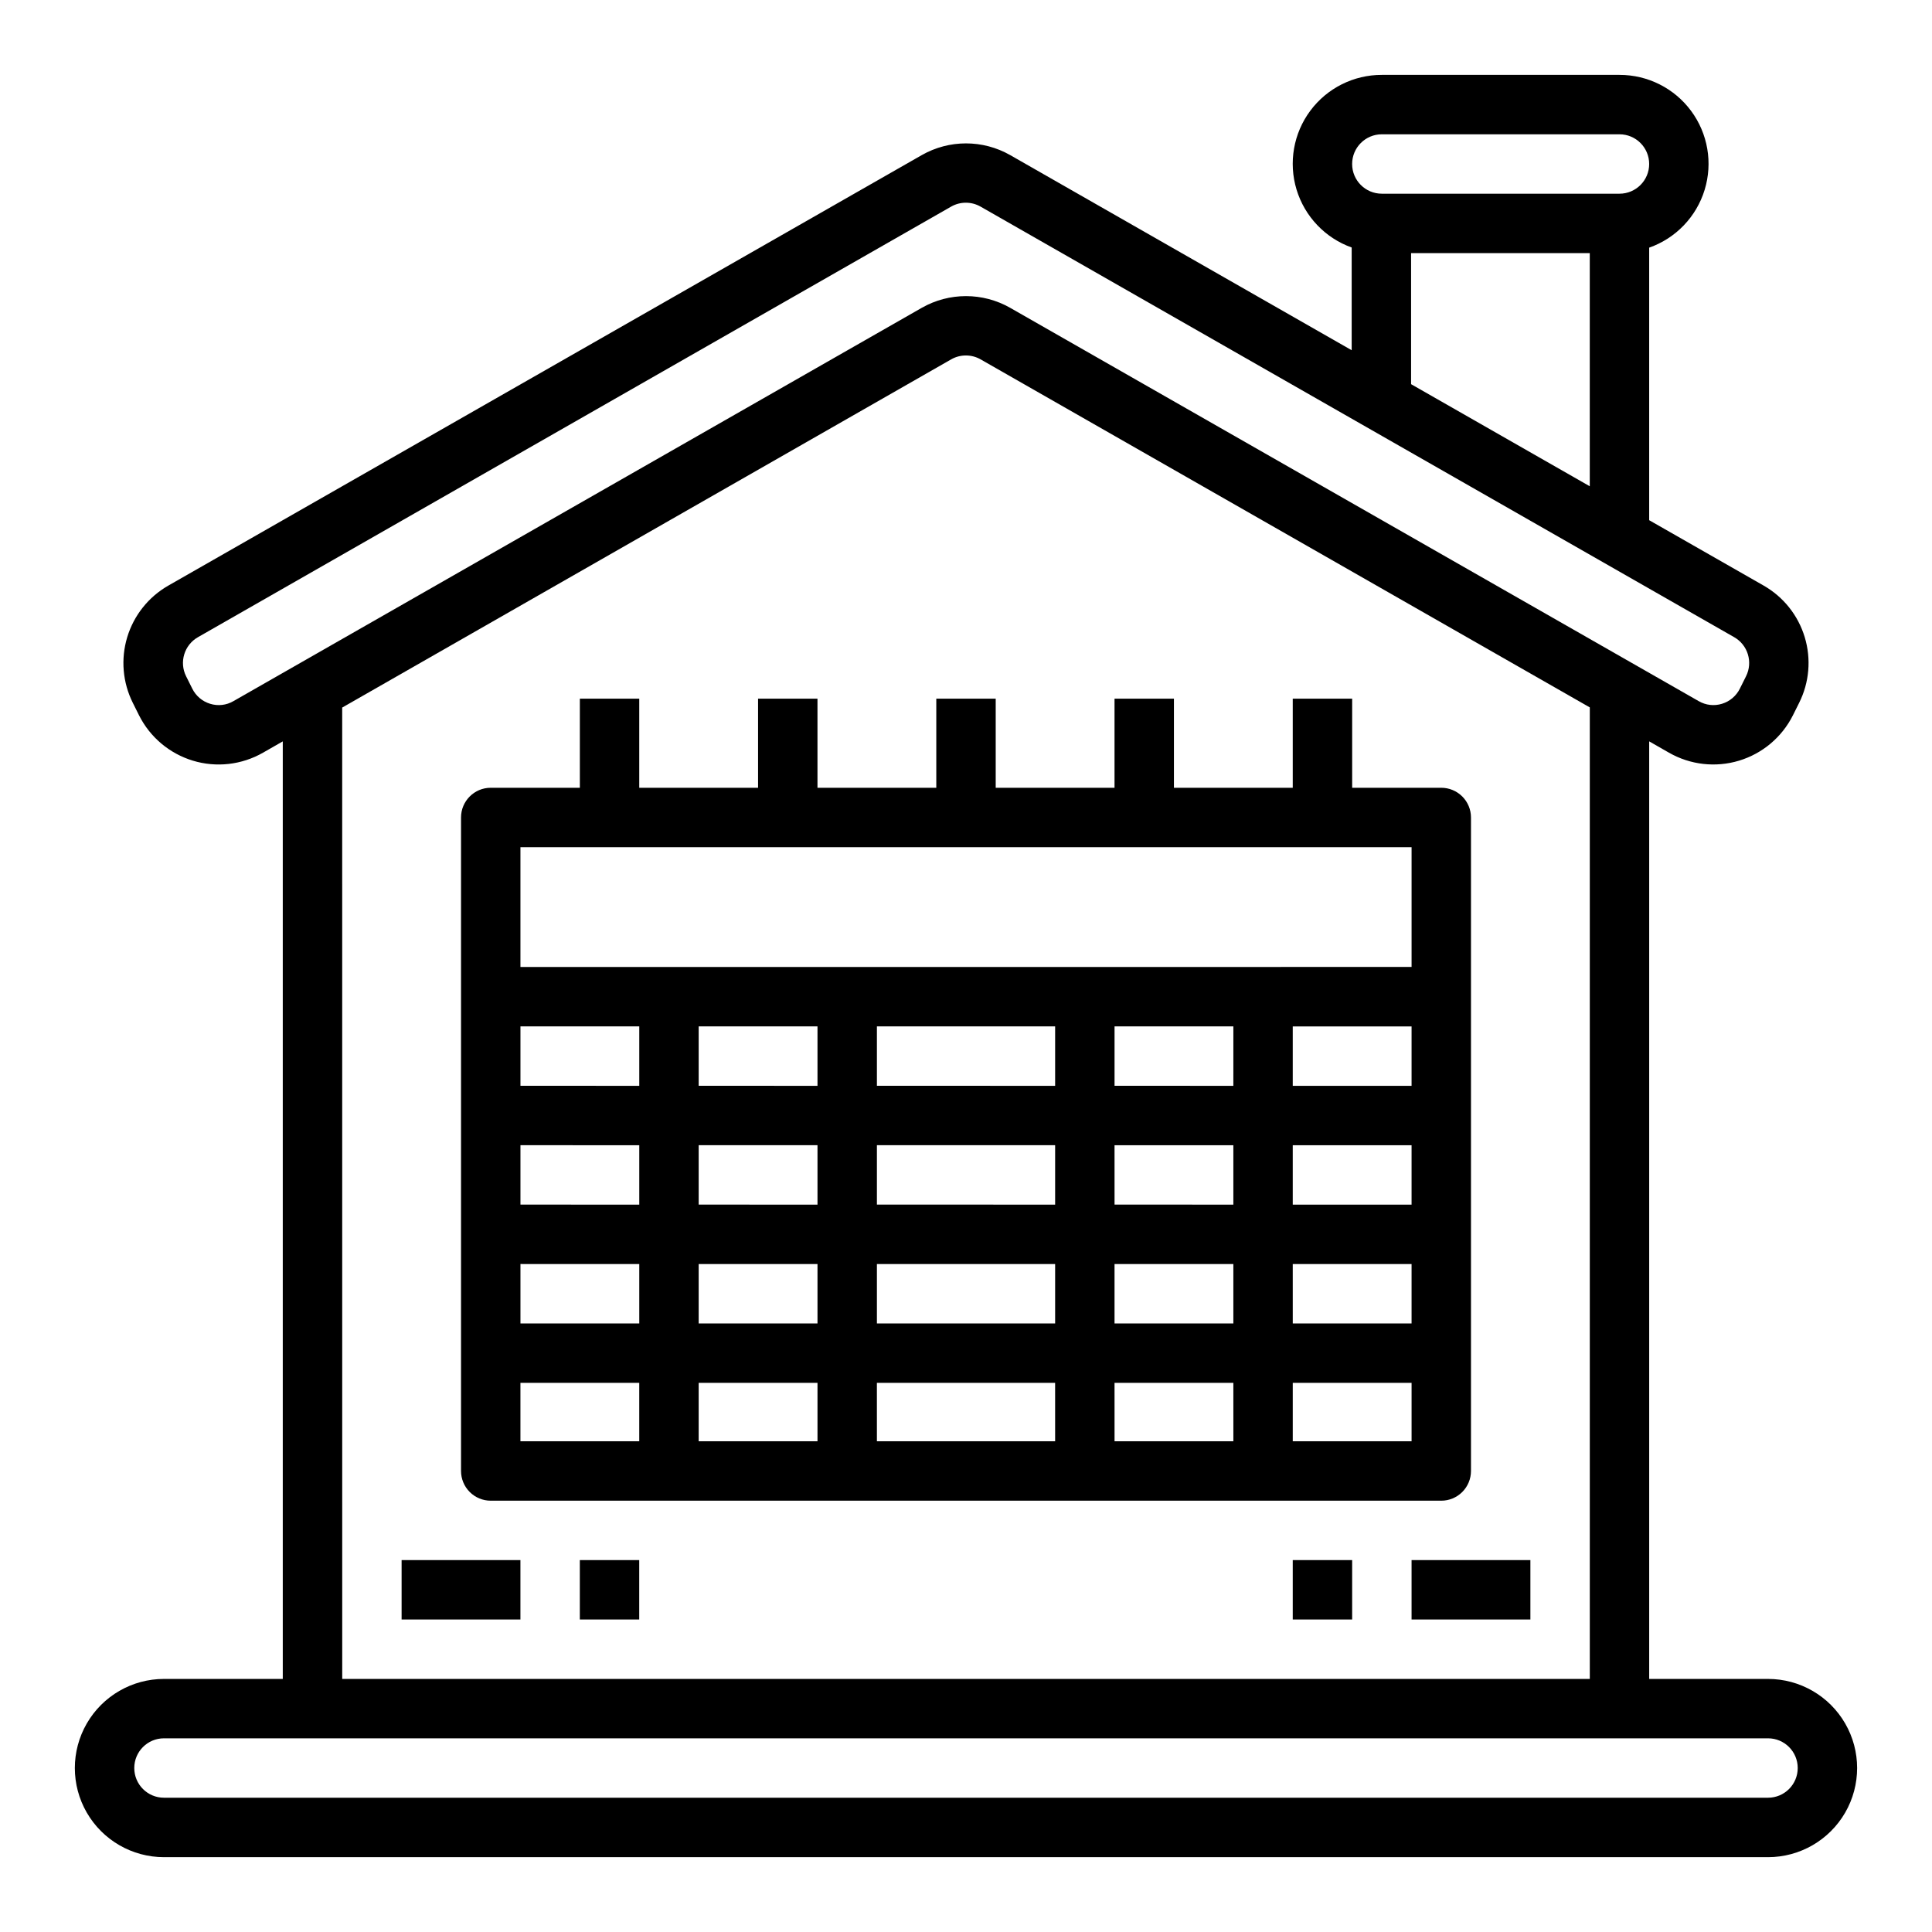
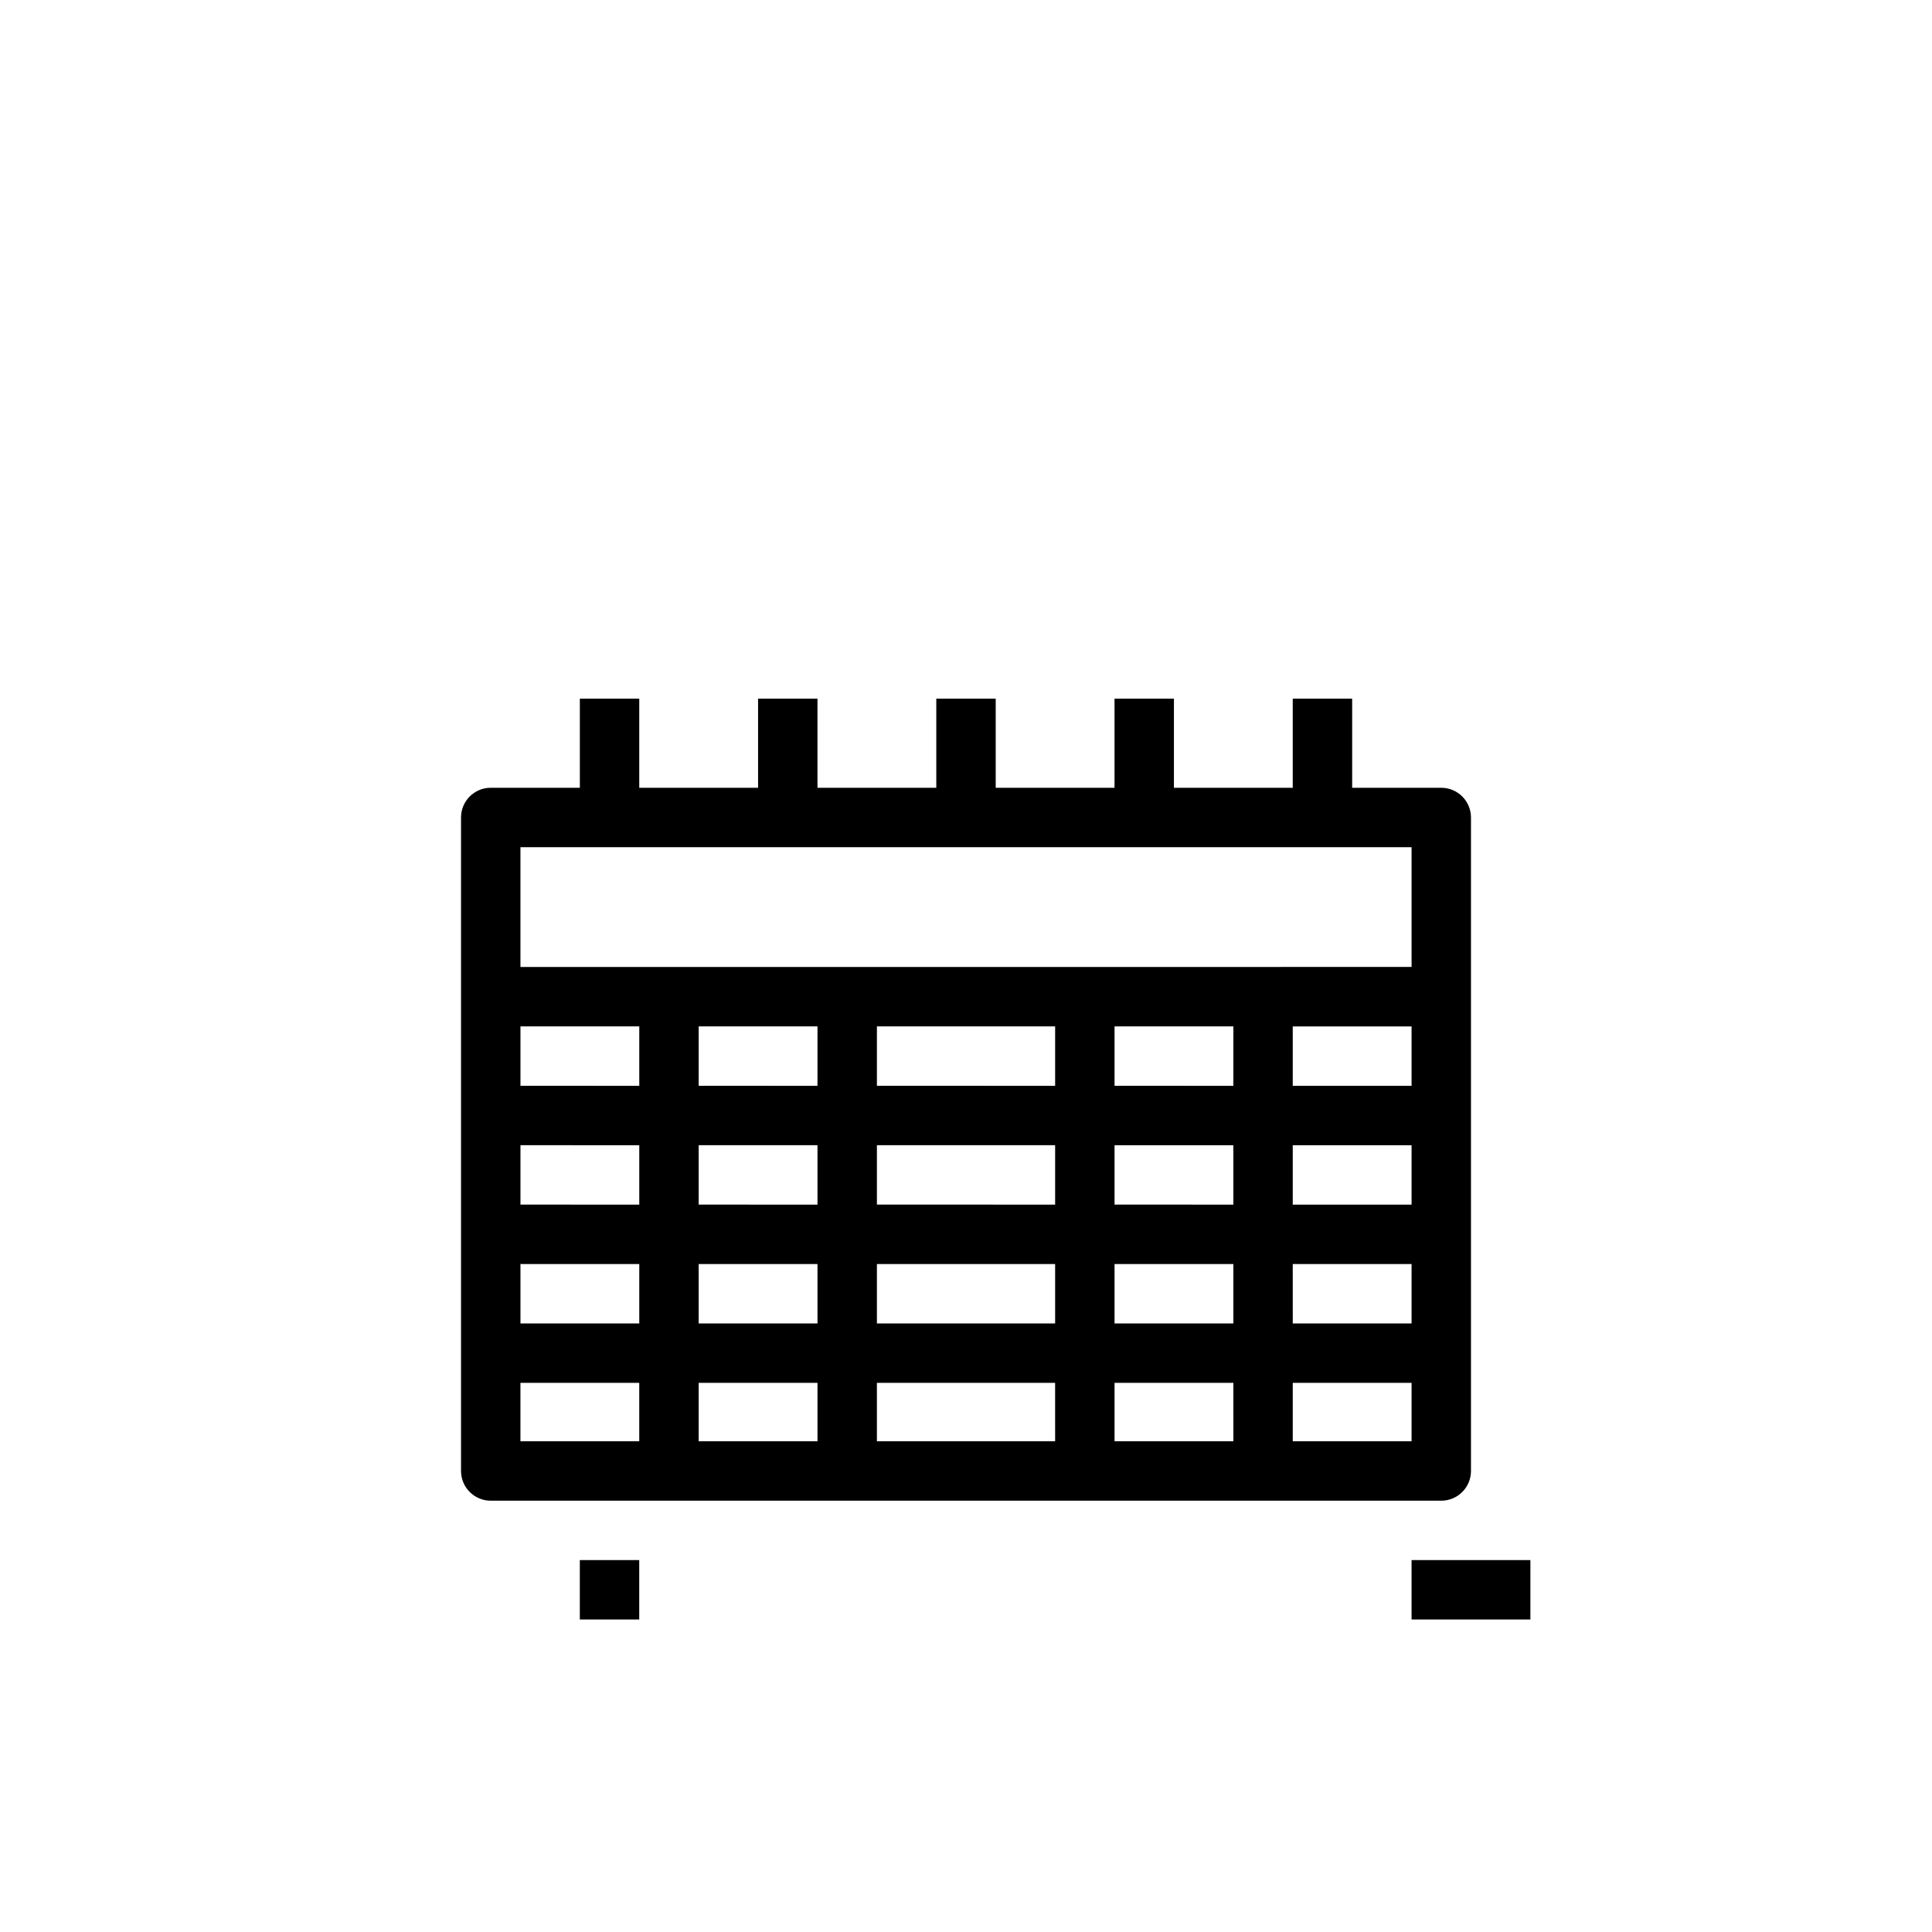
<svg xmlns="http://www.w3.org/2000/svg" fill="#000000" width="800px" height="800px" version="1.1" viewBox="144 144 512 512">
  <g>
-     <path d="m612.54 588.93h-31.488v-248.46l5.258 3.008c5.637 3.223 12.348 3.984 18.562 2.106 6.211-1.883 11.375-6.234 14.281-12.039l1.637-3.281c2.703-5.402 3.234-11.629 1.484-17.406-1.746-5.781-5.641-10.672-10.883-13.668l-30.34-17.332v-72.227c7.055-2.484 12.512-8.172 14.699-15.324 2.191-7.148 0.855-14.918-3.598-20.926-4.453-6.008-11.492-9.547-18.973-9.535h-62.977c-7.465-0.016-14.5 3.508-18.957 9.5-4.457 5.988-5.809 13.738-3.648 20.887 2.164 7.144 7.586 12.844 14.613 15.359v27.223l-90.496-51.711c-7.266-4.137-16.168-4.137-23.434 0l-199.68 114.09c-5.238 2.996-9.133 7.887-10.883 13.668-1.746 5.777-1.215 12.004 1.484 17.406l1.637 3.281c2.906 5.805 8.07 10.156 14.285 12.039 6.211 1.879 12.922 1.117 18.559-2.106l5.258-3.008v248.46h-31.488c-8.438 0-16.234 4.504-20.453 11.809-4.219 7.309-4.219 16.309 0 23.617 4.219 7.305 12.016 11.809 20.453 11.809h425.09c8.438 0 16.234-4.504 20.453-11.809 4.219-7.309 4.219-16.309 0-23.617-4.219-7.305-12.016-11.809-20.453-11.809zm-102.34-409.34h62.977c4.348 0 7.871 3.523 7.871 7.871s-3.523 7.871-7.871 7.871h-62.977c-4.348 0-7.871-3.523-7.871-7.871s3.523-7.871 7.871-7.871zm7.754 31.488h47.352v61.789l-47.352-27.055zm-312.09 118.73c-1.871 1.094-4.117 1.348-6.188 0.699-2.059-0.629-3.769-2.082-4.723-4.016l-1.637-3.281c-1.867-3.738-0.484-8.285 3.148-10.352l199.59-114.1c2.418-1.383 5.391-1.383 7.809 0l199.71 114.1c3.629 2.066 5.012 6.613 3.148 10.352l-1.637 3.281c-0.957 1.934-2.664 3.387-4.727 4.016-2.066 0.645-4.312 0.391-6.188-0.699l-182.46-104.23c-7.262-4.137-16.168-4.137-23.434 0zm28.82 1.707 161.38-92.277c2.418-1.379 5.391-1.379 7.809 0l161.44 92.23v257.46h-330.62zm377.86 288.9h-425.09c-4.348 0-7.871-3.523-7.871-7.871 0-4.348 3.523-7.871 7.871-7.871h425.09c4.348 0 7.871 3.523 7.871 7.871 0 4.348-3.523 7.871-7.871 7.871z" />
-     <path d="m250.43 557.44h31.488v15.742h-31.488z" />
    <path d="m518.08 557.44h31.488v15.742h-31.488z" />
    <path d="m297.66 557.44h15.742v15.742h-15.742z" />
-     <path d="m486.59 557.44h15.742v15.742h-15.742z" />
    <path d="m274.05 541.7h251.9c2.09 0 4.09-0.828 5.566-2.305s2.309-3.481 2.309-5.566v-173.19c0-2.086-0.832-4.09-2.309-5.566-1.477-1.473-3.477-2.305-5.566-2.305h-23.613v-23.617h-15.746v23.617h-31.488v-23.617h-15.742v23.617h-31.488v-23.617h-15.746v23.617h-31.488v-23.617h-15.742v23.617h-31.488v-23.617h-15.742v23.617h-23.617c-4.348 0-7.871 3.523-7.871 7.871v173.19c0 2.086 0.828 4.09 2.305 5.566 1.477 1.477 3.477 2.305 5.566 2.305zm7.871-31.234h31.488v15.488h-31.488zm141.7-47.23-47.23-0.004v-15.742h47.23zm15.742-15.742h31.488v15.742l-31.484-0.004zm-15.742 31.488v15.742l-47.23-0.004v-15.742zm-62.977-15.742-31.488-0.008v-15.742h31.488zm0 15.742v15.742l-31.488-0.004v-15.742zm0 31.488v15.484h-31.488v-15.492zm15.742 0h47.23l0.004 15.484h-47.23zm62.977 0h31.488l0.004 15.484h-31.488zm0-15.742v-15.742h31.488v15.742zm47.23-15.742h31.488v15.742l-31.484-0.008zm0-15.742v-15.742h31.488v15.742zm0-31.488v-15.742h31.488v15.742zm-15.742 0-31.484-0.012v-15.742h31.488zm-47.23 0-47.23-0.012v-15.742h47.23zm-62.977 0-31.488-0.012v-15.742h31.488zm-47.23 0-31.488-0.012v-15.742h31.488zm0 15.742v15.742l-31.488-0.008v-15.742zm0 31.488v15.742l-31.488-0.008v-15.742zm173.18 46.969v-15.492h31.488v15.492zm31.488-157.44v31.738l-236.16 0.004v-31.738z" />
  </g>
</svg>